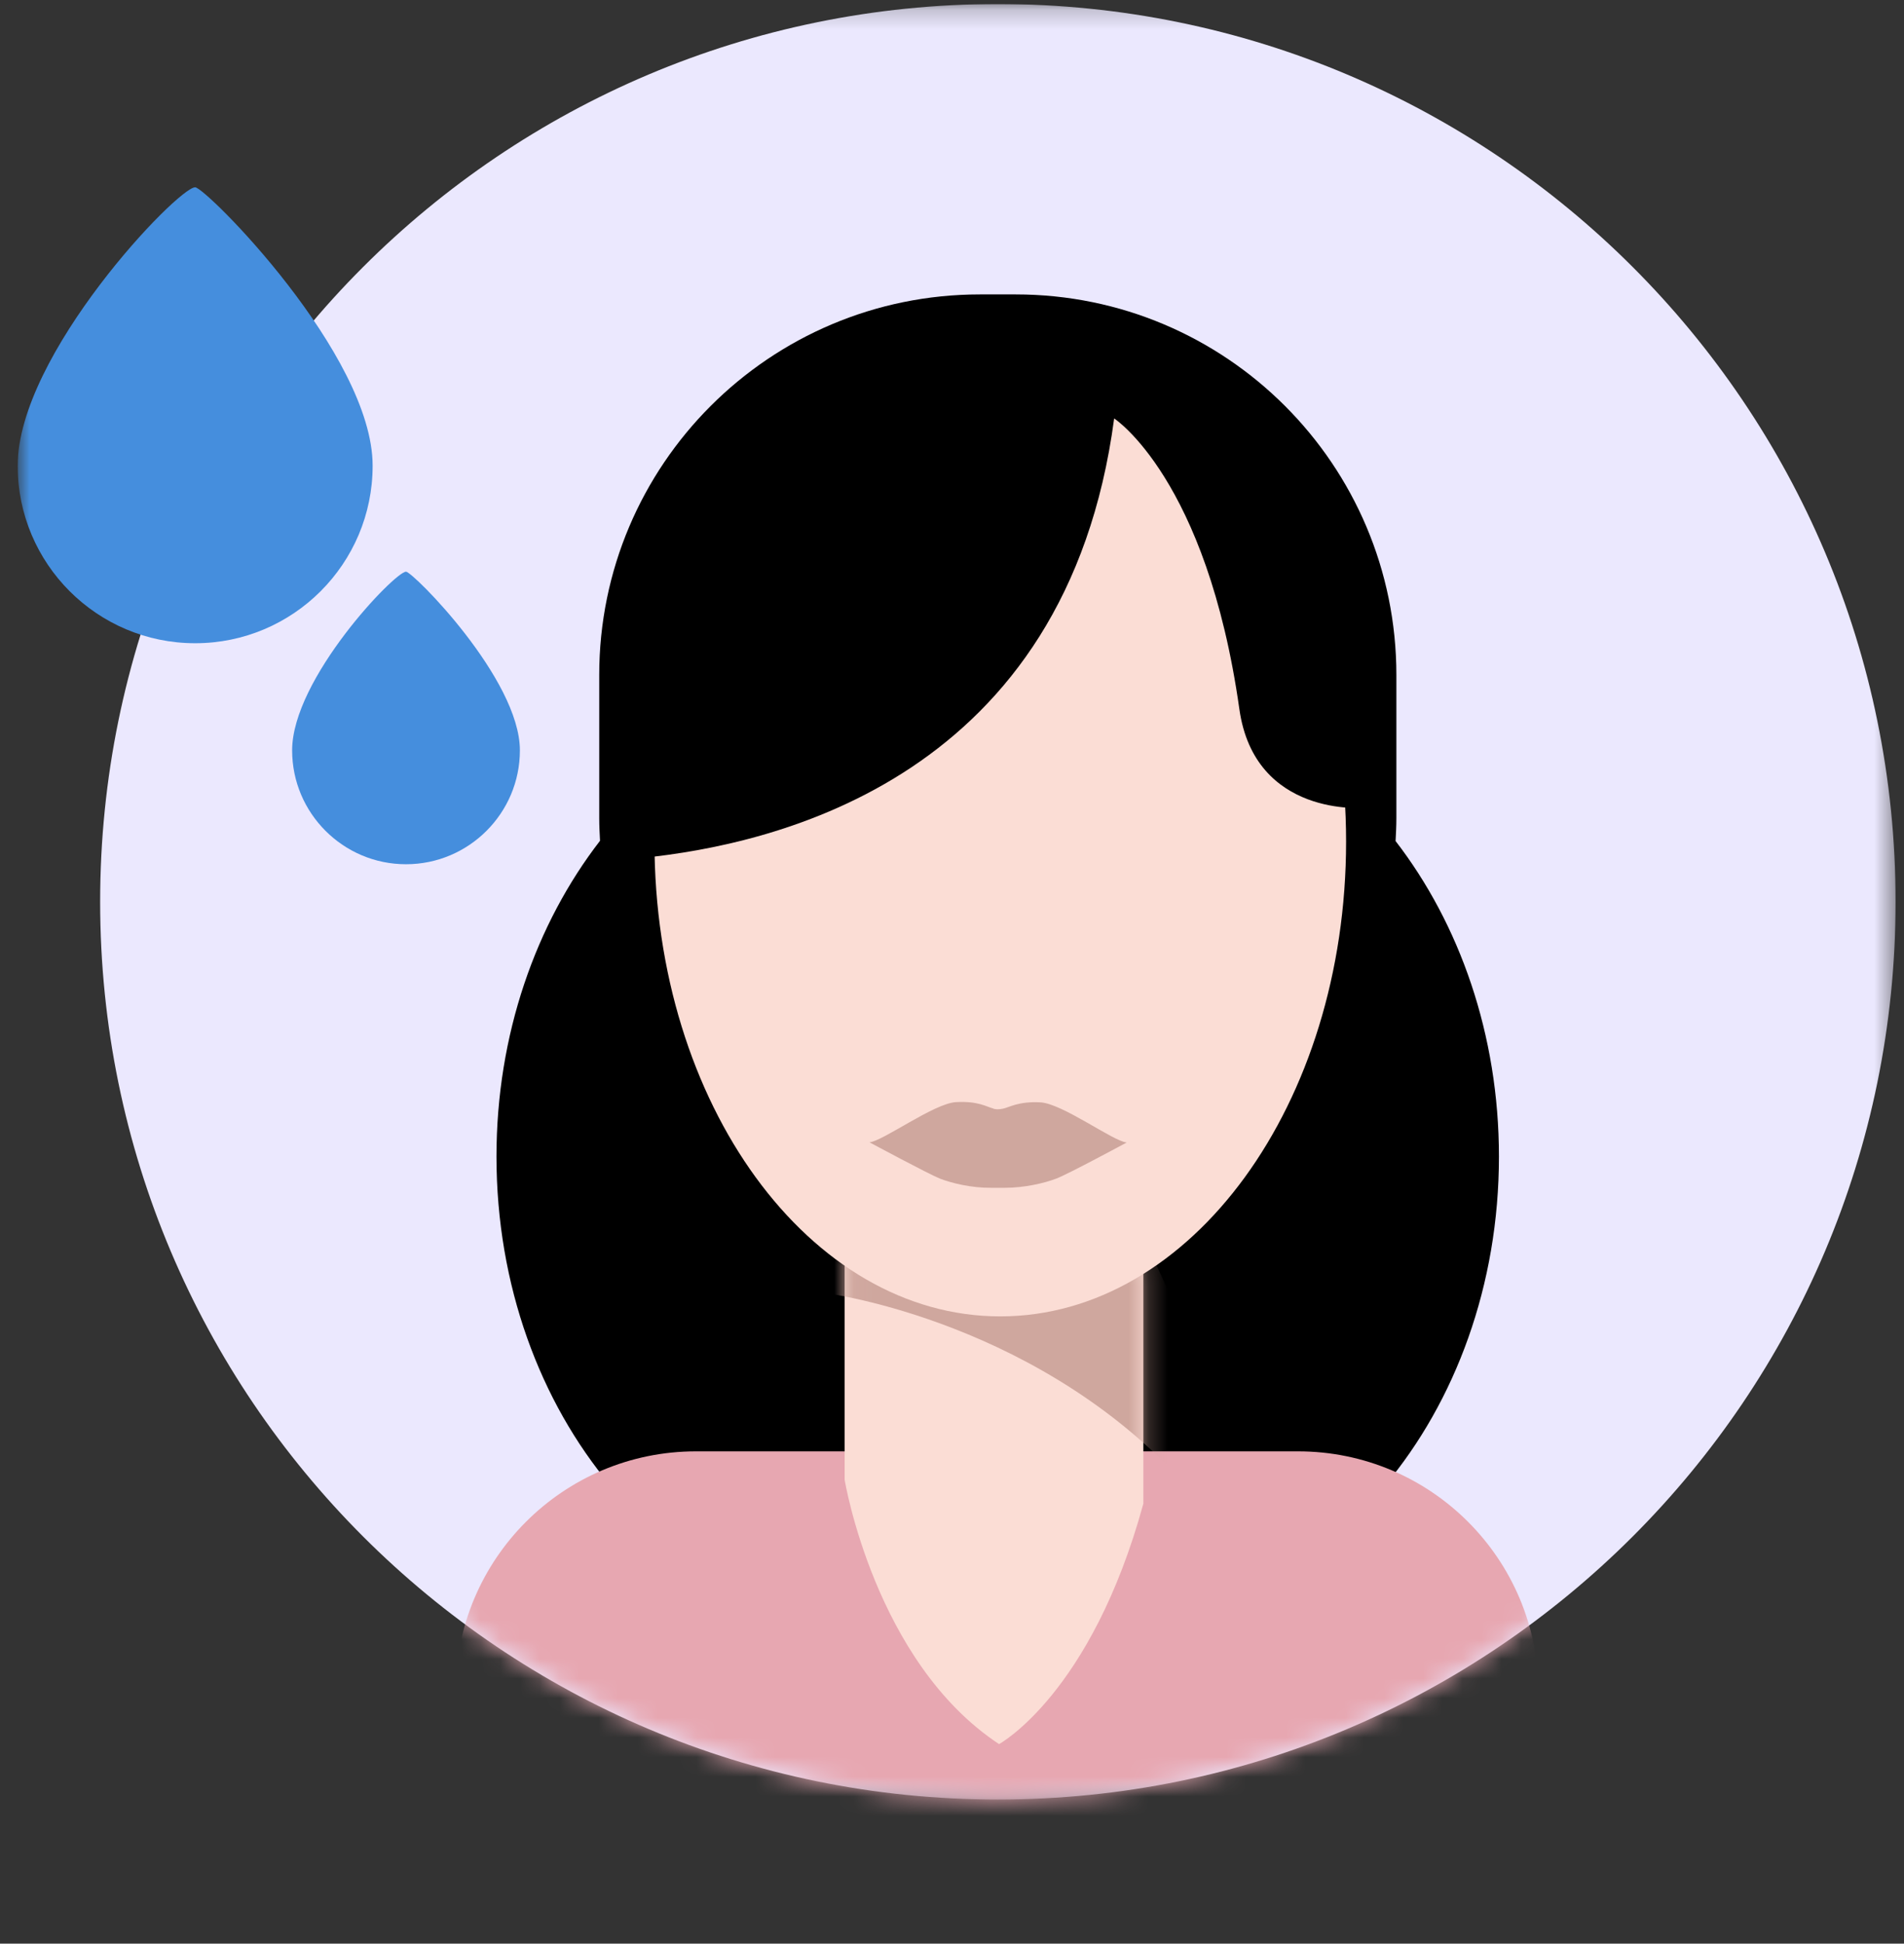
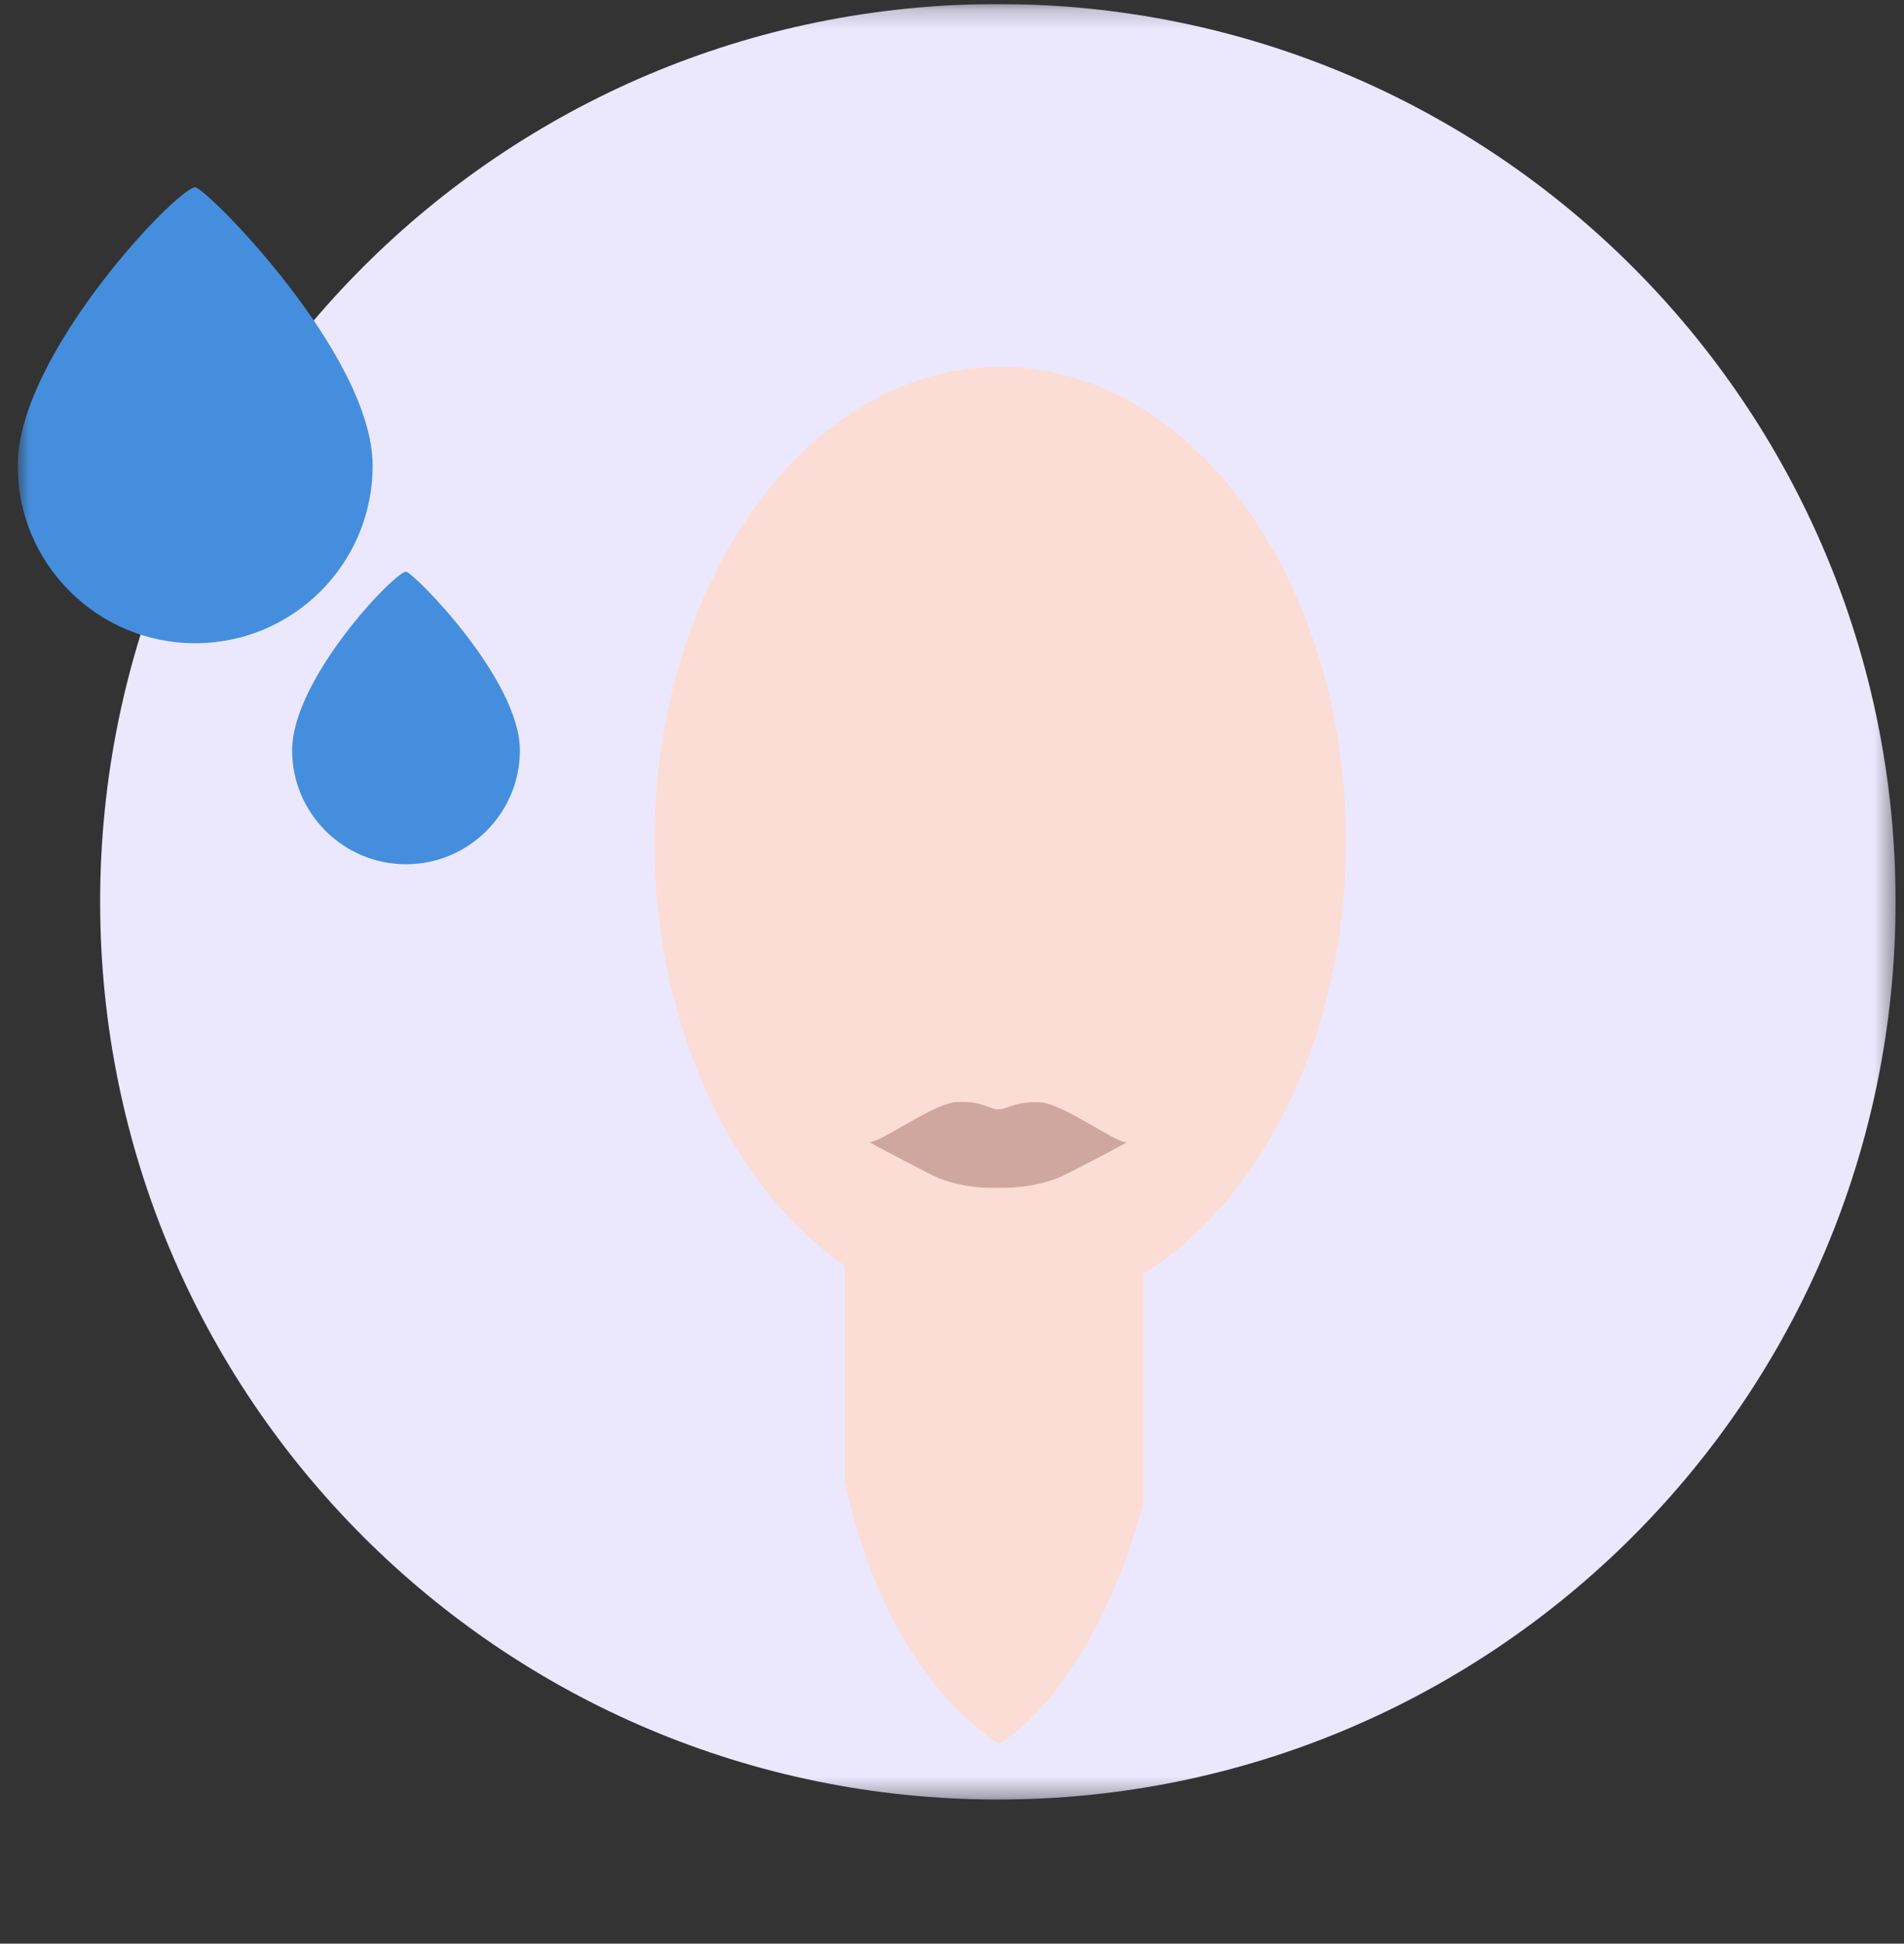
<svg xmlns="http://www.w3.org/2000/svg" width="97" height="99" viewBox="0 0 97 99" fill="none">
  <rect x="0" y="0" width="97" height="99" fill="#333333" stroke="none" />
  <g clip-path="url(#clip0_18_3543)">
    <mask id="mask0_18_3543" style="mask-type:luminance" maskUnits="userSpaceOnUse" x="0" y="0" width="97" height="92">
      <path d="M96.572 0.206H0.9V91.65H96.572V0.206Z" fill="white" />
    </mask>
    <g mask="url(#mask0_18_3543)">
      <path d="M50.836 91.66C76.088 91.66 96.571 71.191 96.571 45.933C96.571 20.675 76.098 0.206 50.836 0.206C25.574 0.206 5.102 20.686 5.102 45.933C5.102 71.181 25.584 91.66 50.836 91.66Z" fill="#EBE8FE" />
    </g>
    <mask id="mask1_18_3543" style="mask-type:luminance" maskUnits="userSpaceOnUse" x="5" y="0" width="92" height="92">
-       <path d="M5.113 45.933C5.113 71.09 25.424 91.499 50.544 91.65H51.142C76.262 91.488 96.572 71.08 96.572 45.933C96.572 20.787 76.09 0.206 50.838 0.206C25.586 0.206 5.113 20.675 5.113 45.933Z" fill="white" />
-     </mask>
+       </mask>
    <g mask="url(#mask1_18_3543)">
      <path d="M71.099 42.825C71.119 42.441 71.139 42.056 71.139 41.671V34.382C71.139 23.672 62.462 14.996 51.739 14.996H49.927C39.215 14.996 30.528 23.672 30.528 34.382V41.671C30.528 42.056 30.548 42.451 30.568 42.825C27.298 47.057 25.293 52.696 25.293 58.911C25.293 72.011 34.183 82.62 45.148 82.62C47.123 82.62 49.026 82.276 50.828 81.628C52.63 82.266 54.534 82.62 56.508 82.62C67.474 82.62 76.364 72.001 76.364 58.911C76.364 52.706 74.359 47.057 71.088 42.825" fill="black" />
    </g>
    <mask id="mask2_18_3543" style="mask-type:luminance" maskUnits="userSpaceOnUse" x="5" y="0" width="92" height="92">
-       <path d="M5.113 45.933C5.113 71.09 25.424 91.499 50.544 91.65H51.142C76.262 91.488 96.572 71.08 96.572 45.933C96.572 20.787 76.09 0.206 50.838 0.206C25.586 0.206 5.113 20.675 5.113 45.933Z" fill="white" />
-     </mask>
+       </mask>
    <g mask="url(#mask2_18_3543)">
      <path d="M35.458 73.924C28.695 73.924 23.207 79.411 23.207 86.174V86.427C23.207 93.189 28.695 98.676 35.458 98.676H66.127C72.89 98.676 78.378 93.189 78.378 86.427V86.174C78.378 79.411 72.89 73.924 66.127 73.924H35.458Z" fill="#E7A7B1" />
    </g>
    <mask id="mask3_18_3543" style="mask-type:luminance" maskUnits="userSpaceOnUse" x="5" y="0" width="92" height="92">
      <path d="M5.113 45.933C5.113 71.09 25.424 91.499 50.544 91.65H51.142C76.262 91.488 96.572 71.08 96.572 45.933C96.572 20.787 76.09 0.206 50.838 0.206C25.586 0.206 5.113 20.675 5.113 45.933Z" fill="white" />
    </mask>
    <g mask="url(#mask3_18_3543)">
      <path d="M43.031 63.599V75.372C43.031 75.372 44.56 84.655 50.898 88.836C50.898 88.836 55.596 86.285 58.249 76.587V64.135L43.041 63.588L43.031 63.599Z" fill="#FBDDD5" />
    </g>
    <mask id="mask4_18_3543" style="mask-type:luminance" maskUnits="userSpaceOnUse" x="43" y="63" width="16" height="26">
-       <path d="M43.031 75.372C43.031 75.372 44.56 84.665 50.888 88.846C50.888 88.846 55.586 86.295 58.239 76.597V64.145L43.031 63.599V75.372Z" fill="white" />
-     </mask>
+       </mask>
    <g mask="url(#mask4_18_3543)">
      <path d="M42.12 65.876C42.12 65.876 53.247 67.304 60.8 76.081L61.104 69.146L58.35 63.224L47.638 60.977L42.029 60.876L41.006 65.472L42.12 65.876Z" fill="#CFA79E" />
    </g>
    <mask id="mask5_18_3543" style="mask-type:luminance" maskUnits="userSpaceOnUse" x="5" y="0" width="92" height="92">
      <path d="M5.113 45.933C5.113 71.09 25.424 91.499 50.544 91.65H51.142C76.262 91.488 96.572 71.08 96.572 45.933C96.572 20.787 76.09 0.206 50.838 0.206C25.586 0.206 5.113 20.675 5.113 45.933Z" fill="white" />
    </mask>
    <g mask="url(#mask5_18_3543)">
      <path d="M50.959 67.05C60.689 67.05 68.577 56.218 68.577 42.866C68.577 29.513 60.689 18.681 50.959 18.681C41.229 18.681 33.342 29.513 33.342 42.866C33.342 56.229 41.229 67.05 50.959 67.05Z" fill="#FBDDD5" />
    </g>
    <mask id="mask6_18_3543" style="mask-type:luminance" maskUnits="userSpaceOnUse" x="5" y="0" width="92" height="92">
      <path d="M5.113 45.933C5.113 71.09 25.424 91.499 50.544 91.65H51.142C76.262 91.488 96.572 71.08 96.572 45.933C96.572 20.787 76.09 0.206 50.838 0.206C25.586 0.206 5.113 20.675 5.113 45.933Z" fill="white" />
    </mask>
    <g mask="url(#mask6_18_3543)">
-       <path d="M69.518 41.145C69.518 41.145 63.919 41.661 63.139 36.113C61.479 24.37 56.761 21.313 56.761 21.313C54.341 39.555 39.66 43.007 32.643 43.706L32.137 39.818L32.258 33.825C32.258 33.825 33.534 28.723 33.919 28.217C34.303 27.701 39.407 21.455 39.407 21.455L45.785 18.013L52.802 17.253L57.399 18.205L61.094 20.321L66.835 25.038L68.496 31.669L69.893 38.816L69.518 41.165V41.145Z" fill="black" />
-     </g>
+       </g>
    <mask id="mask7_18_3543" style="mask-type:luminance" maskUnits="userSpaceOnUse" x="0" y="0" width="97" height="92">
      <path d="M96.572 0.206H0.9V91.65H96.572V0.206Z" fill="white" />
    </mask>
    <g mask="url(#mask7_18_3543)">
      <path d="M50.605 56.462C50.291 56.391 49.845 56.067 48.691 56.138C47.567 56.209 44.985 58.122 44.297 58.183C44.297 58.183 47.284 59.792 47.891 60.035C48.499 60.268 49.491 60.511 50.514 60.501H51.182C52.194 60.501 53.187 60.268 53.804 60.035C54.422 59.803 57.399 58.193 57.399 58.193C56.71 58.132 54.128 56.209 53.004 56.148C51.88 56.087 51.405 56.411 51.091 56.472C50.989 56.492 50.898 56.502 50.817 56.502C50.817 56.502 50.726 56.502 50.605 56.472" fill="#CFA79E" />
    </g>
    <mask id="mask8_18_3543" style="mask-type:luminance" maskUnits="userSpaceOnUse" x="0" y="0" width="97" height="92">
      <path d="M96.572 0.206H0.9V91.65H96.572V0.206Z" fill="white" />
    </mask>
    <g mask="url(#mask8_18_3543)">
      <path d="M9.942 32.763C14.934 32.763 18.984 28.713 18.984 23.722C18.984 18.053 10.479 9.54 9.942 9.54C9.061 9.54 0.9 18.043 0.9 23.722C0.9 28.713 4.95 32.763 9.942 32.763Z" fill="#458EDD" />
    </g>
    <mask id="mask9_18_3543" style="mask-type:luminance" maskUnits="userSpaceOnUse" x="0" y="0" width="97" height="92">
      <path d="M96.572 0.206H0.9V91.65H96.572V0.206Z" fill="white" />
    </mask>
    <g mask="url(#mask9_18_3543)">
      <path d="M20.684 44.02C23.884 44.02 26.486 41.419 26.486 38.219C26.486 34.585 21.029 29.119 20.684 29.119C20.117 29.119 14.883 34.575 14.883 38.219C14.883 41.419 17.485 44.02 20.684 44.02Z" fill="#458EDD" />
    </g>
  </g>
  <defs>
    <clipPath id="clip0_18_3543">
      <rect width="95.671" height="98.46" fill="white" transform="translate(0.9 0.206)" />
    </clipPath>
  </defs>
</svg>